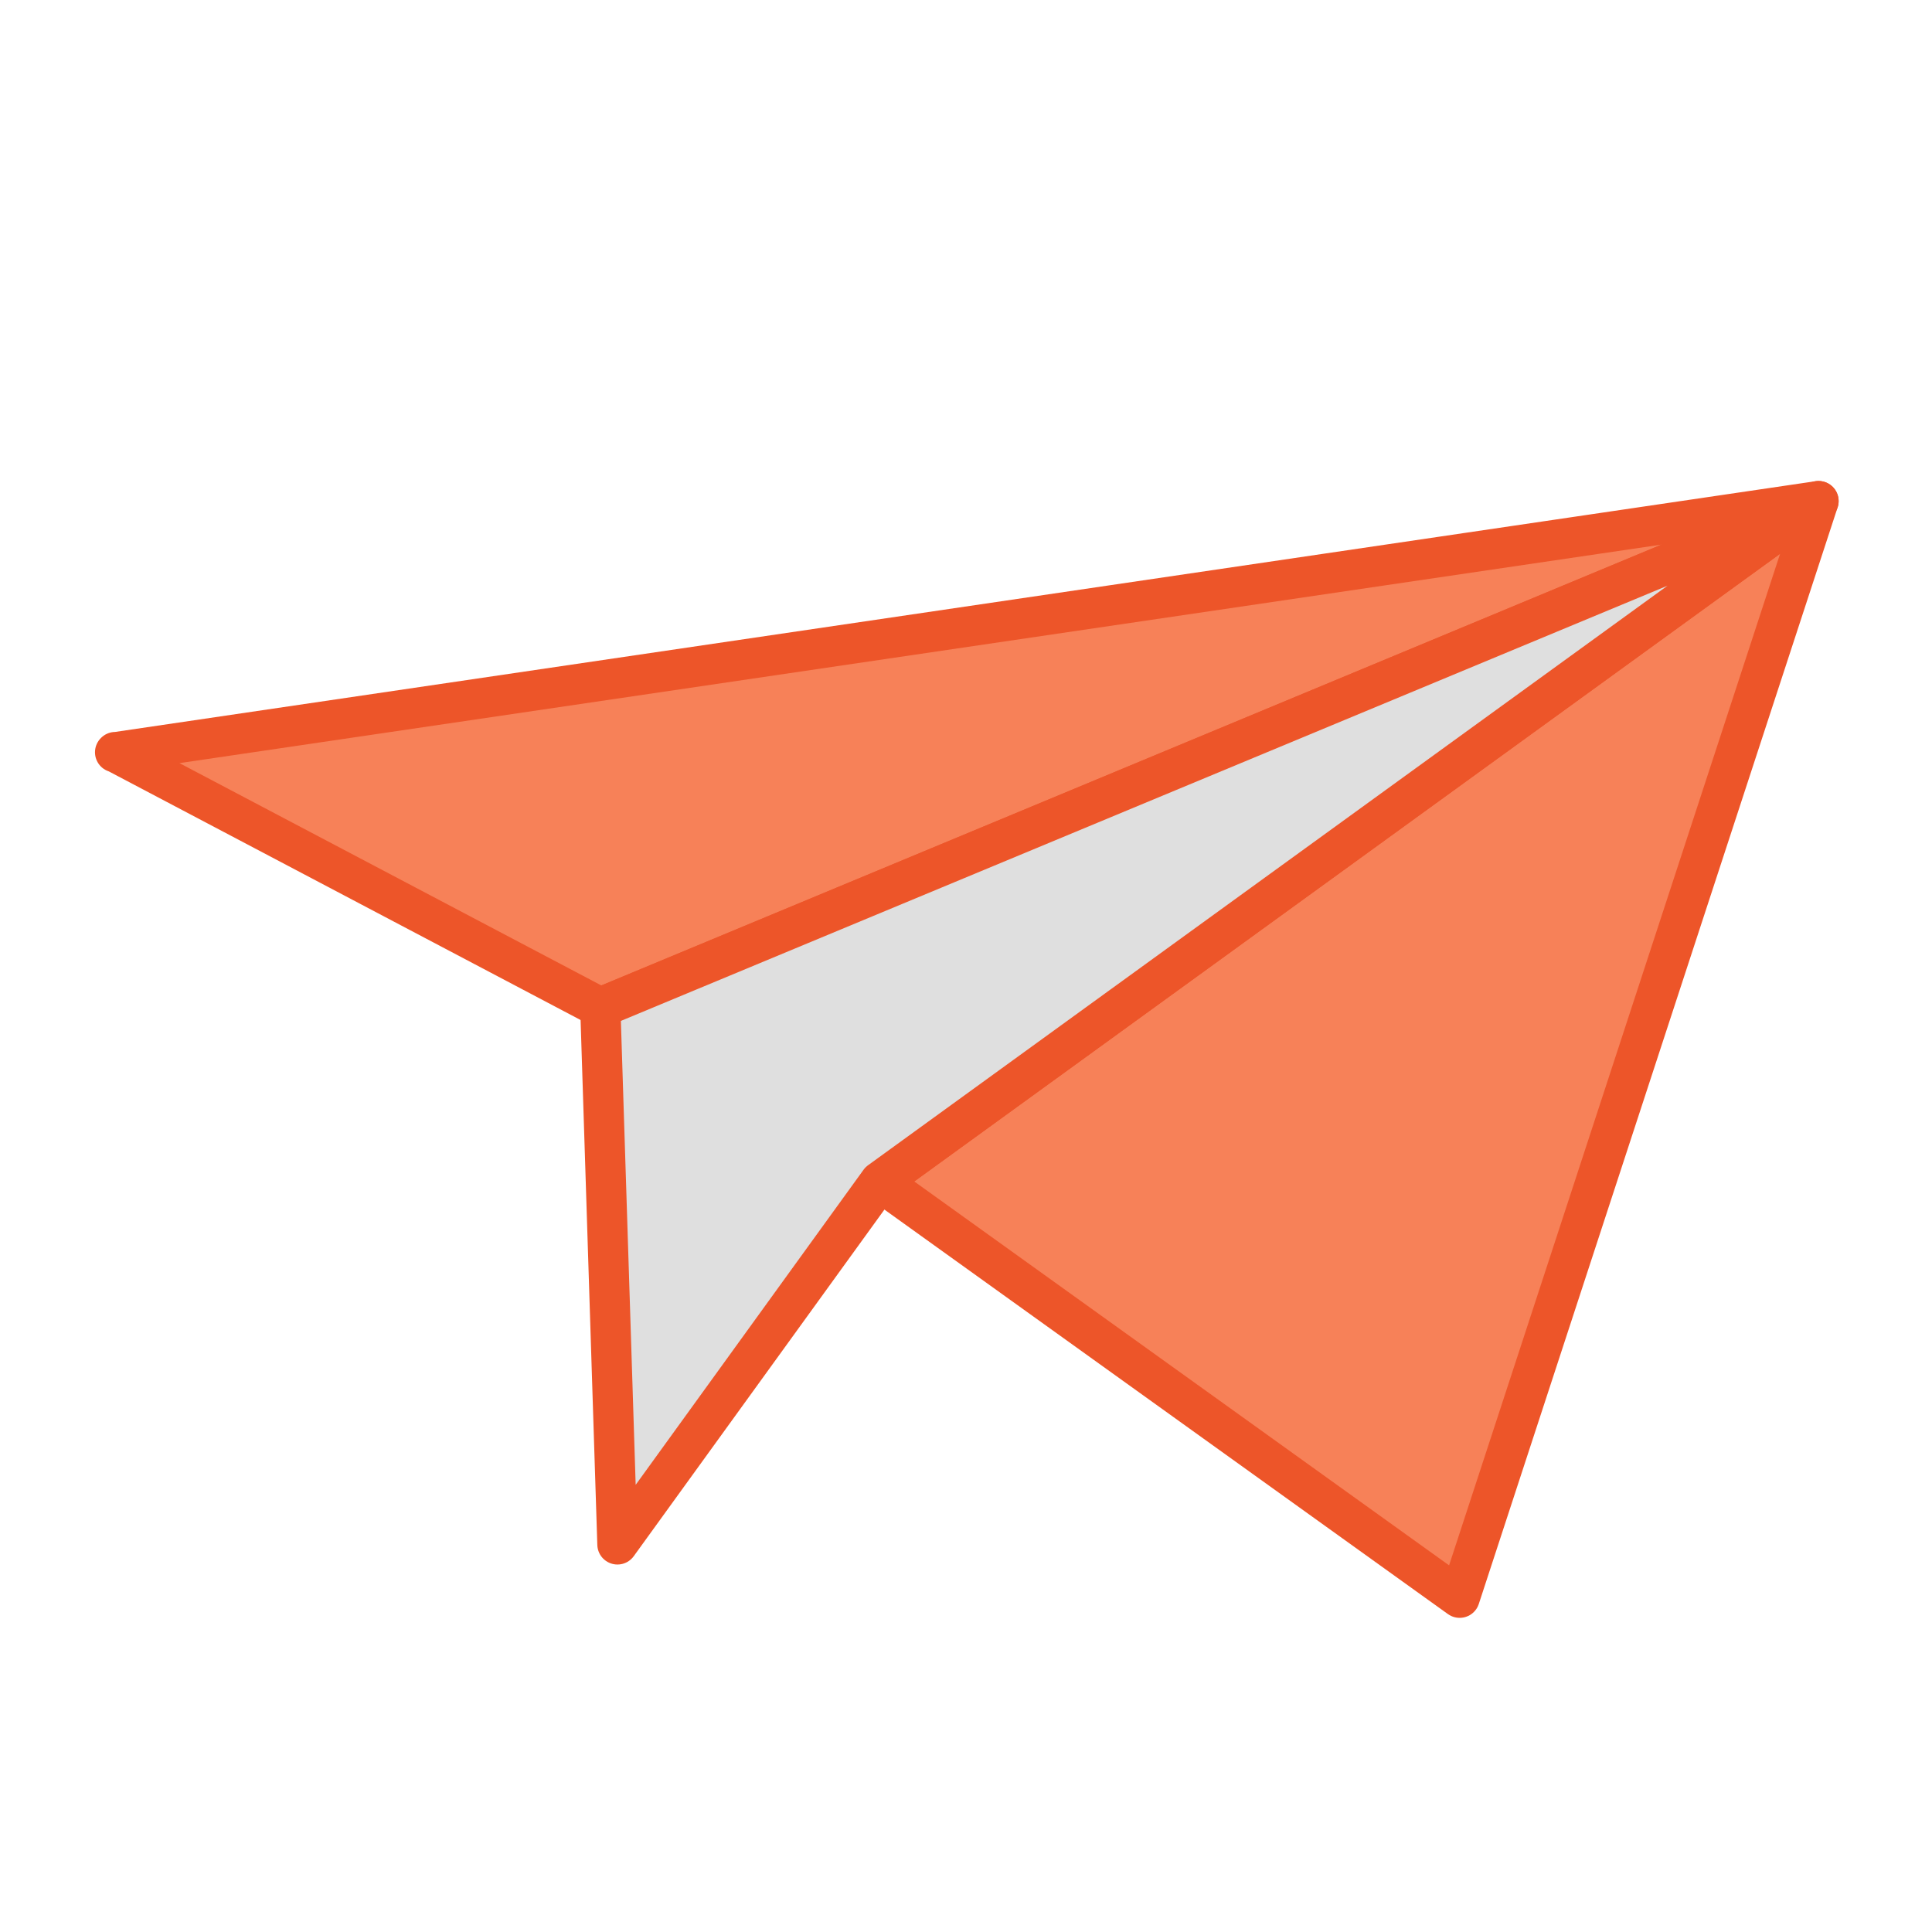
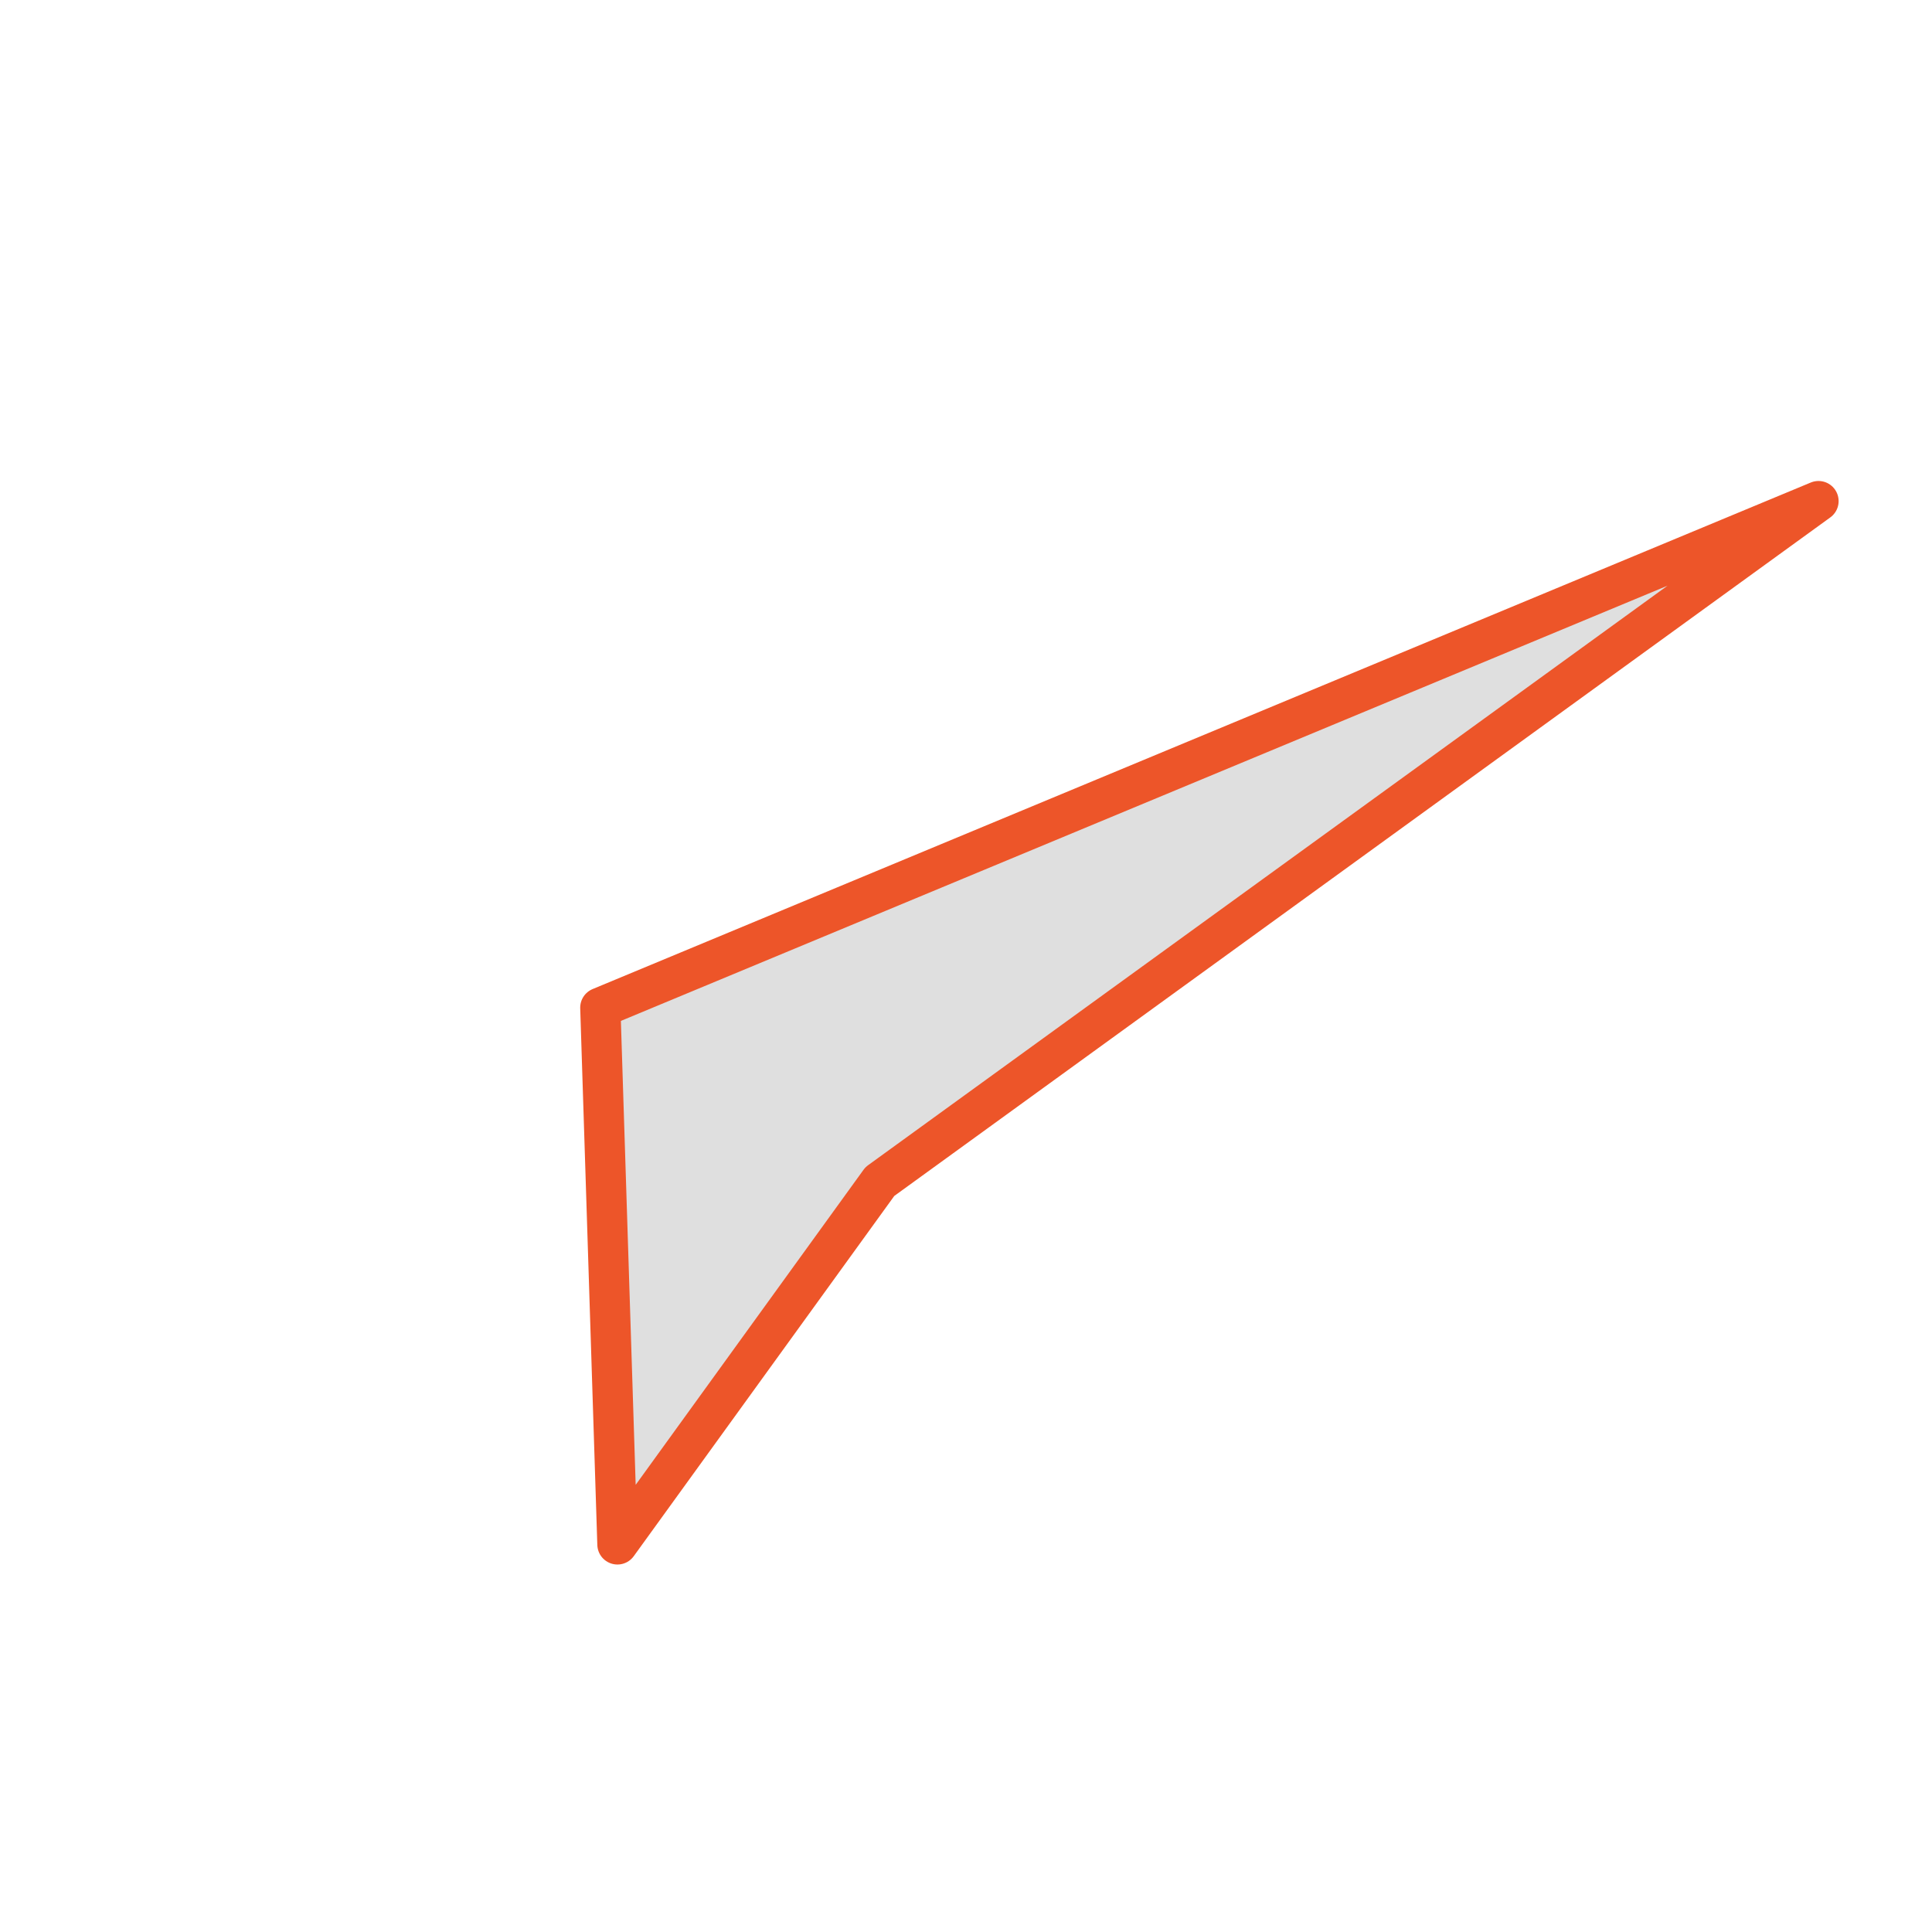
<svg xmlns="http://www.w3.org/2000/svg" data-name="Layer 1" width="96" height="96">
-   <path fill="#f78158" stroke="#ed5529" stroke-linecap="round" stroke-linejoin="round" stroke-width="2" d="M5.72 37.38L90.36 24.9 29.83 50.07l-24.1-12.7zM90.36 24.9L72.53 79.39 43.72 58.71 90.36 24.9z" />
  <path fill="#dfdfdf" stroke="#ed5529" stroke-linecap="round" stroke-linejoin="round" stroke-width="2" d="M29.83 50.07l.85 26.67 13.04-18.03L90.36 24.9 29.83 50.07z" />
</svg>